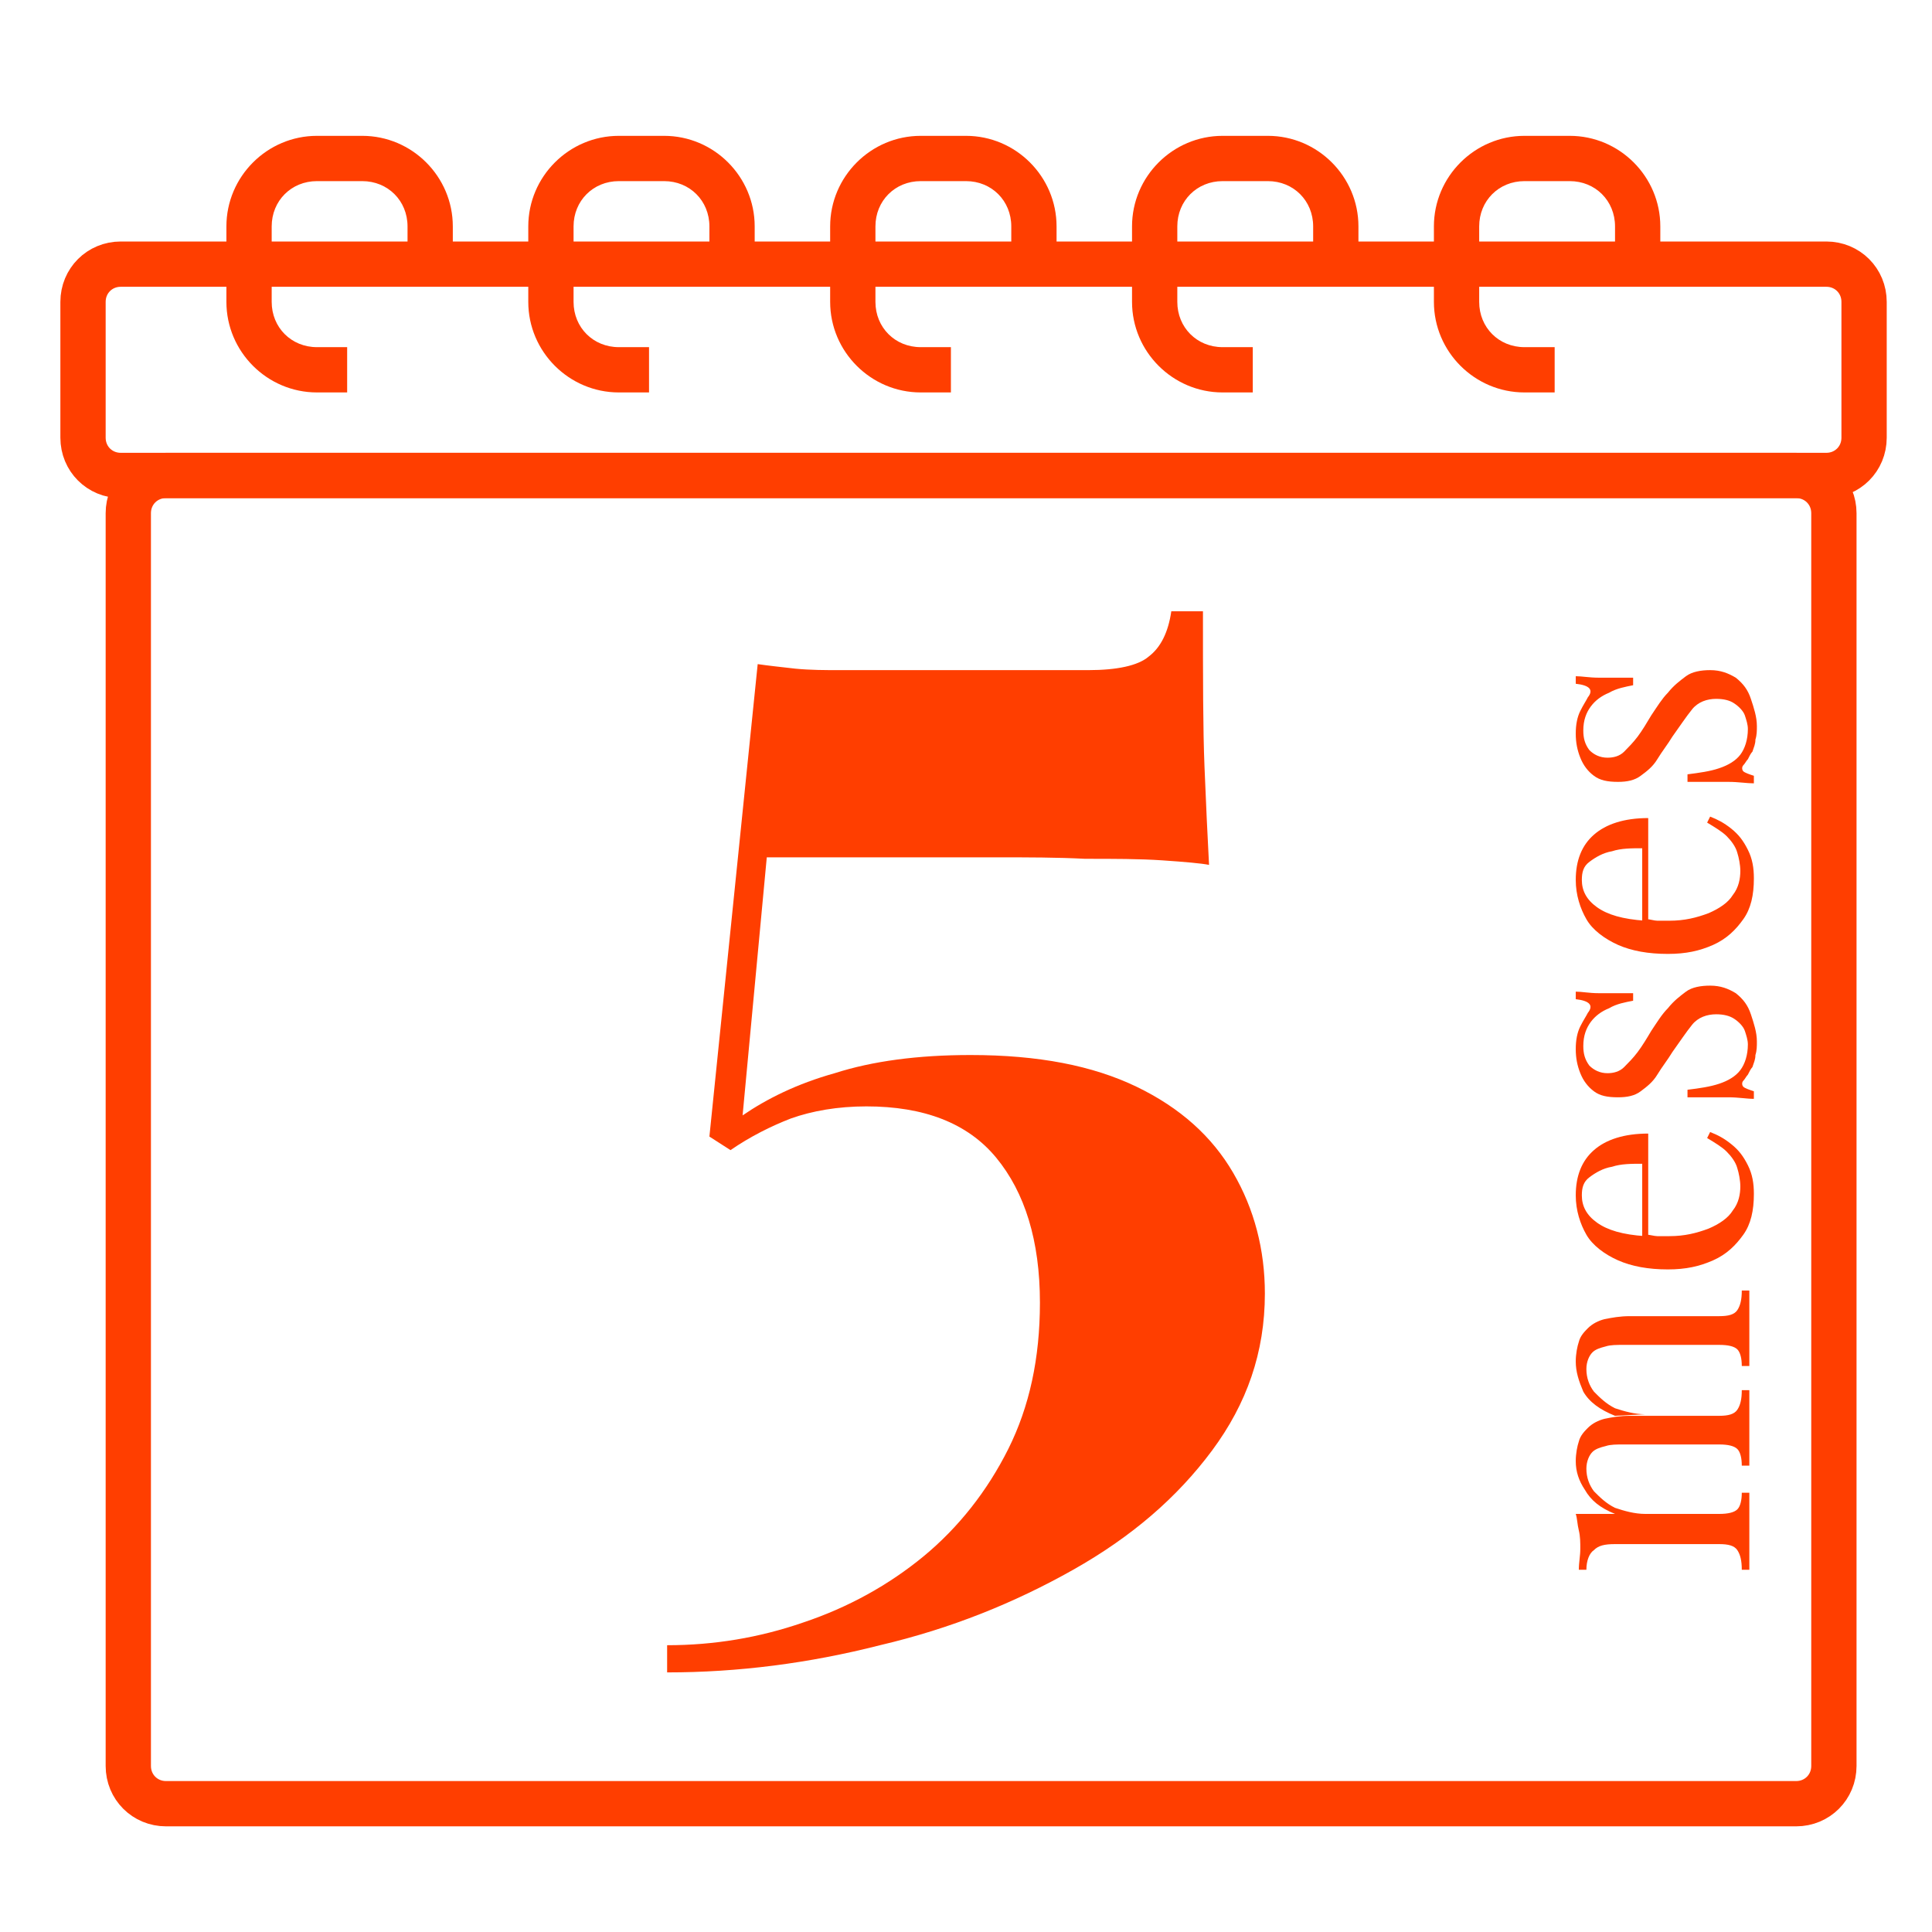
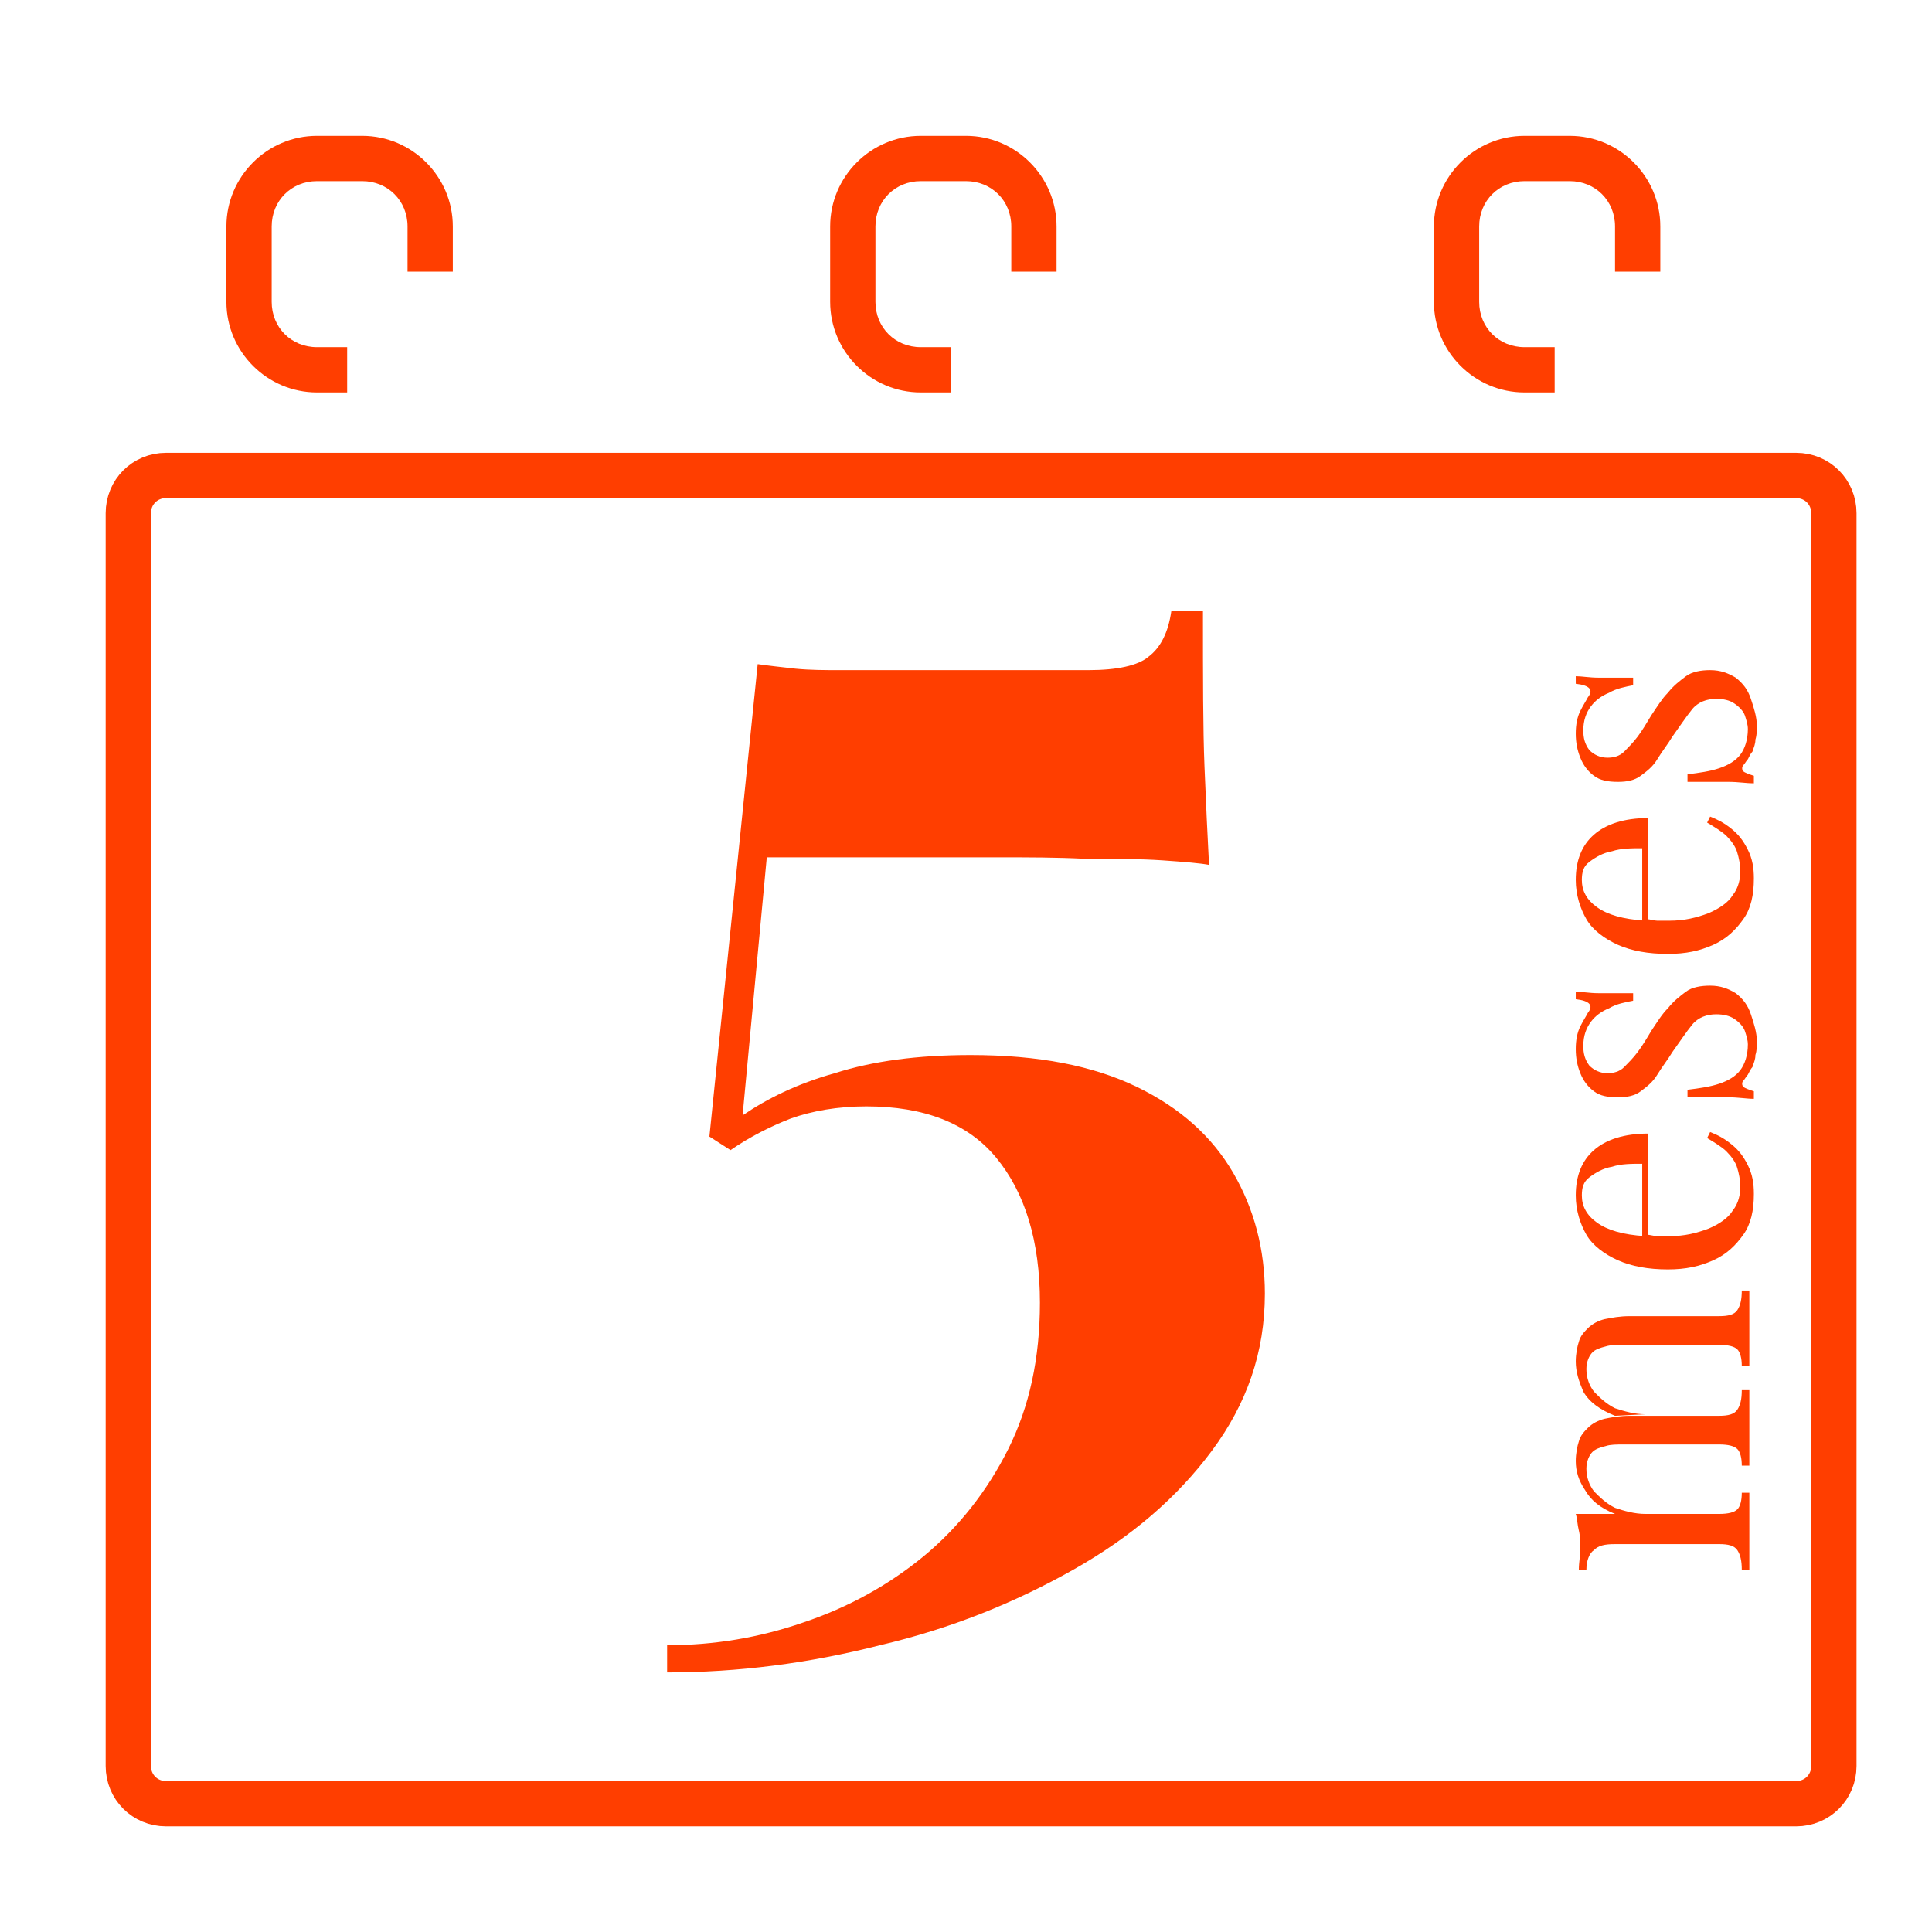
<svg xmlns="http://www.w3.org/2000/svg" width="128px" height="128px" viewBox="0 0 128 128" version="1.1">
  <g id="surface1">
    <path style="fill:none;stroke-width:3;stroke-linecap:butt;stroke-linejoin:miter;stroke:rgb(100%,24.314%,0%);stroke-opacity:1;stroke-miterlimit:4;" d="M 11 31.5 L 119 31.5 C 120.398 31.5 121.5 32.602 121.5 34 L 121.5 117 C 121.5 118.398 120.398 119.5 119 119.5 L 11 119.5 C 9.602 119.5 8.5 118.398 8.5 117 L 8.5 34 C 8.5 32.602 9.602 31.5 11 31.5 Z M 11 31.5 " />
-     <path style="fill:none;stroke-width:3;stroke-linecap:butt;stroke-linejoin:miter;stroke:rgb(100%,24.314%,0%);stroke-opacity:1;stroke-miterlimit:4;" d="M 8 31.5 L 121 31.5 C 122.398 31.5 123.5 30.398 123.5 29 L 123.5 20 C 123.5 18.602 122.398 17.5 121 17.5 L 8 17.5 C 6.602 17.5 5.5 18.602 5.5 20 L 5.5 29 C 5.5 30.398 6.602 31.5 8 31.5 Z M 8 31.5 " />
    <path style=" stroke:none;fill-rule:nonzero;fill:rgb(100%,24.314%,0%);fill-opacity:1;" d="M 79.699 40.5 C 79.699 44.898 79.699 48.301 79.801 50.801 C 79.898 53.199 80 55.398 80.102 57.301 C 79.602 57.199 78.5 57.102 77 57 C 75.5 56.898 73.801 56.898 71.898 56.898 C 70 56.801 68.102 56.801 66.199 56.801 L 50.801 56.801 L 49.199 73.898 C 50.801 72.801 52.801 71.801 55.301 71.102 C 57.801 70.301 60.801 69.898 64.301 69.898 C 68.801 69.898 72.398 70.602 75.301 72 C 78.199 73.398 80.301 75.301 81.699 77.699 C 83.102 80.102 83.801 82.801 83.801 85.699 C 83.801 89.602 82.602 93 80.301 96.102 C 78 99.199 75 101.801 71.102 104 C 67.199 106.199 63 107.898 58.301 109 C 53.602 110.199 48.898 110.801 44.199 110.801 L 44.199 109 C 47.301 109 50.301 108.5 53.199 107.5 C 56.199 106.5 58.898 105 61.199 103.102 C 63.5 101.199 65.398 98.801 66.801 96 C 68.199 93.199 68.898 90 68.898 86.301 C 68.898 82.199 67.898 79 66 76.699 C 64.102 74.398 61.199 73.301 57.398 73.301 C 55.5 73.301 53.801 73.602 52.398 74.102 C 51.102 74.602 49.699 75.301 48.398 76.199 L 47 75.301 L 50.199 44 C 50.898 44.102 51.801 44.199 52.699 44.301 C 53.699 44.398 54.699 44.398 55.602 44.398 L 72.102 44.398 C 74 44.398 75.398 44.102 76.102 43.5 C 76.898 42.898 77.398 41.898 77.602 40.5 Z M 79.699 40.5 " />
    <path style=" stroke:none;fill-rule:nonzero;fill:rgb(100%,24.314%,0%);fill-opacity:1;" d="M 104.398 96.801 C 104.398 96.301 104.5 95.801 104.602 95.5 C 104.699 95.102 105 94.801 105.199 94.602 C 105.5 94.301 105.898 94.102 106.301 94 C 106.801 93.898 107.301 93.801 108 93.801 L 113.898 93.801 C 114.5 93.801 114.898 93.699 115.102 93.398 C 115.301 93.102 115.398 92.699 115.398 92.102 L 115.898 92.102 C 115.898 92.301 115.898 92.699 115.898 93.199 C 115.898 93.699 115.898 94.199 115.898 94.699 C 115.898 95.199 115.898 95.699 115.898 96.102 C 115.898 96.602 115.898 96.898 115.898 97.102 L 115.398 97.102 C 115.398 96.602 115.301 96.199 115.102 96 C 114.898 95.801 114.5 95.699 113.898 95.699 L 107.602 95.699 C 107.102 95.699 106.699 95.699 106.398 95.801 C 106 95.898 105.699 96 105.5 96.199 C 105.301 96.398 105.102 96.801 105.102 97.301 C 105.102 97.898 105.301 98.398 105.602 98.801 C 106 99.199 106.398 99.602 107 99.898 C 107.602 100.102 108.301 100.301 109 100.301 L 113.898 100.301 C 114.5 100.301 114.898 100.199 115.102 100 C 115.301 99.801 115.398 99.398 115.398 98.898 L 115.898 98.898 C 115.898 99.102 115.898 99.5 115.898 100 C 115.898 100.5 115.898 100.898 115.898 101.398 C 115.898 101.898 115.898 102.398 115.898 102.898 C 115.898 103.398 115.898 103.801 115.898 104 L 115.398 104 C 115.398 103.398 115.301 103 115.102 102.699 C 114.898 102.398 114.5 102.301 113.898 102.301 L 107 102.301 C 106.301 102.301 105.898 102.398 105.602 102.699 C 105.301 102.898 105.102 103.398 105.102 104 L 104.602 104 C 104.602 103.5 104.699 103.102 104.699 102.602 C 104.699 102.199 104.699 101.801 104.602 101.398 C 104.5 101 104.5 100.602 104.398 100.301 L 107 100.301 C 106 99.898 105.398 99.398 105 98.699 C 104.602 98.102 104.398 97.5 104.398 96.801 Z M 104.398 90.199 C 104.398 89.699 104.5 89.199 104.602 88.898 C 104.699 88.5 105 88.199 105.199 88 C 105.5 87.699 105.898 87.5 106.301 87.398 C 106.801 87.301 107.301 87.199 108 87.199 L 113.898 87.199 C 114.5 87.199 114.898 87.102 115.102 86.801 C 115.301 86.5 115.398 86.102 115.398 85.5 L 115.898 85.5 C 115.898 85.699 115.898 86.102 115.898 86.602 C 115.898 87.102 115.898 87.602 115.898 88.102 C 115.898 88.602 115.898 89.102 115.898 89.5 C 115.898 90 115.898 90.301 115.898 90.5 L 115.398 90.5 C 115.398 90 115.301 89.602 115.102 89.398 C 114.898 89.199 114.5 89.102 113.898 89.102 L 107.602 89.102 C 107.102 89.102 106.699 89.102 106.398 89.199 C 106 89.301 105.699 89.398 105.5 89.602 C 105.301 89.801 105.102 90.199 105.102 90.699 C 105.102 91.301 105.301 91.801 105.602 92.199 C 106 92.602 106.398 93 107 93.301 C 107.602 93.5 108.301 93.699 109 93.699 L 107 93.801 C 106 93.398 105.301 92.898 104.898 92.199 C 104.602 91.5 104.398 90.898 104.398 90.199 Z M 104.398 79.199 C 104.398 77.898 104.801 76.898 105.602 76.199 C 106.398 75.5 107.602 75.102 109.199 75.102 L 109.199 82.801 L 108.801 82.801 L 108.801 77.102 C 108.102 77.102 107.398 77.102 106.801 77.301 C 106.199 77.398 105.699 77.699 105.301 78 C 104.898 78.301 104.801 78.699 104.801 79.199 C 104.801 79.898 105.102 80.5 105.801 81 C 106.5 81.5 107.5 81.801 109 81.898 L 109.102 81.801 C 109.301 81.801 109.602 81.898 109.801 81.898 C 110.102 81.898 110.301 81.898 110.602 81.898 C 111.602 81.898 112.398 81.699 113.199 81.398 C 113.898 81.102 114.5 80.699 114.801 80.199 C 115.199 79.699 115.301 79.102 115.301 78.602 C 115.301 78.199 115.199 77.699 115.102 77.398 C 115 77 114.699 76.602 114.398 76.301 C 114.102 76 113.602 75.699 113.102 75.398 L 113.301 75 C 113.801 75.199 114.199 75.398 114.699 75.801 C 115.199 76.199 115.5 76.602 115.801 77.199 C 116.102 77.801 116.199 78.398 116.199 79.102 C 116.199 80.199 116 81.102 115.5 81.801 C 115 82.5 114.398 83.102 113.5 83.5 C 112.602 83.898 111.699 84.102 110.5 84.102 C 109.199 84.102 108.102 83.898 107.199 83.5 C 106.301 83.102 105.5 82.5 105.102 81.801 C 104.699 81.102 104.398 80.199 104.398 79.199 Z M 104.398 69.5 C 104.398 68.898 104.5 68.398 104.699 68 C 104.898 67.602 105.102 67.301 105.199 67.102 C 105.602 66.602 105.301 66.301 104.398 66.199 L 104.398 65.699 C 104.801 65.699 105.301 65.801 105.898 65.801 C 106.5 65.801 107.199 65.801 108.199 65.801 L 108.199 66.301 C 107.699 66.398 107.102 66.5 106.602 66.801 C 106.102 67 105.699 67.301 105.398 67.699 C 105.102 68.102 104.898 68.602 104.898 69.301 C 104.898 69.801 105 70.199 105.301 70.602 C 105.602 70.898 106 71.102 106.5 71.102 C 106.898 71.102 107.301 71 107.602 70.699 C 107.898 70.398 108.199 70.102 108.5 69.699 C 108.801 69.301 109.102 68.801 109.398 68.301 C 109.801 67.699 110.102 67.199 110.5 66.801 C 110.898 66.301 111.301 66 111.699 65.699 C 112.102 65.398 112.699 65.301 113.301 65.301 C 114 65.301 114.5 65.5 115 65.801 C 115.5 66.199 115.801 66.602 116 67.199 C 116.199 67.801 116.398 68.398 116.398 69 C 116.398 69.301 116.398 69.602 116.301 69.898 C 116.301 70.199 116.199 70.398 116.102 70.699 C 116 70.801 115.898 71 115.801 71.199 C 115.699 71.301 115.602 71.5 115.5 71.602 C 115.398 71.699 115.398 71.898 115.5 72 C 115.602 72.102 115.898 72.199 116.199 72.301 L 116.199 72.801 C 115.699 72.801 115.199 72.699 114.5 72.699 C 113.801 72.699 112.898 72.699 111.801 72.699 L 111.801 72.199 C 112.602 72.102 113.301 72 113.898 71.801 C 114.5 71.602 115 71.301 115.301 70.898 C 115.602 70.5 115.801 69.898 115.801 69.199 C 115.801 68.898 115.699 68.602 115.602 68.301 C 115.5 68 115.199 67.699 114.898 67.5 C 114.602 67.301 114.199 67.199 113.699 67.199 C 113.102 67.199 112.5 67.398 112.102 67.898 C 111.699 68.398 111.301 69 110.801 69.699 C 110.5 70.199 110.102 70.699 109.801 71.199 C 109.5 71.699 109.102 72 108.699 72.301 C 108.301 72.602 107.801 72.699 107.199 72.699 C 106.5 72.699 106 72.602 105.602 72.301 C 105.199 72 104.898 71.602 104.699 71.102 C 104.5 70.602 104.398 70.102 104.398 69.5 Z M 104.398 58.301 C 104.398 57 104.801 56 105.602 55.301 C 106.398 54.602 107.602 54.199 109.199 54.199 L 109.199 61.898 L 108.801 61.898 L 108.801 56.199 C 108.102 56.199 107.398 56.199 106.801 56.398 C 106.199 56.5 105.699 56.801 105.301 57.102 C 104.898 57.398 104.801 57.801 104.801 58.301 C 104.801 59 105.102 59.602 105.801 60.102 C 106.5 60.602 107.5 60.898 109 61 L 109.102 60.898 C 109.301 60.898 109.602 61 109.801 61 C 110.102 61 110.301 61 110.602 61 C 111.602 61 112.398 60.801 113.199 60.5 C 113.898 60.199 114.5 59.801 114.801 59.301 C 115.199 58.801 115.301 58.199 115.301 57.699 C 115.301 57.301 115.199 56.801 115.102 56.5 C 115 56.102 114.699 55.699 114.398 55.398 C 114.102 55.102 113.602 54.801 113.102 54.5 L 113.301 54.102 C 113.801 54.301 114.199 54.5 114.699 54.898 C 115.199 55.301 115.5 55.699 115.801 56.301 C 116.102 56.898 116.199 57.5 116.199 58.199 C 116.199 59.301 116 60.199 115.5 60.898 C 115 61.602 114.398 62.199 113.5 62.602 C 112.602 63 111.699 63.199 110.5 63.199 C 109.199 63.199 108.102 63 107.199 62.602 C 106.301 62.199 105.5 61.602 105.102 60.898 C 104.699 60.199 104.398 59.301 104.398 58.301 Z M 104.398 48.602 C 104.398 48 104.5 47.5 104.699 47.102 C 104.898 46.699 105.102 46.398 105.199 46.199 C 105.602 45.699 105.301 45.398 104.398 45.301 L 104.398 44.801 C 104.801 44.801 105.301 44.898 105.898 44.898 C 106.5 44.898 107.199 44.898 108.199 44.898 L 108.199 45.398 C 107.699 45.5 107.102 45.602 106.602 45.898 C 106.102 46.102 105.699 46.398 105.398 46.801 C 105.102 47.199 104.898 47.699 104.898 48.398 C 104.898 48.898 105 49.301 105.301 49.699 C 105.602 50 106 50.199 106.5 50.199 C 106.898 50.199 107.301 50.102 107.602 49.801 C 107.898 49.5 108.199 49.199 108.5 48.801 C 108.801 48.398 109.102 47.898 109.398 47.398 C 109.801 46.801 110.102 46.301 110.5 45.898 C 110.898 45.398 111.301 45.102 111.699 44.801 C 112.102 44.5 112.699 44.398 113.301 44.398 C 114 44.398 114.5 44.602 115 44.898 C 115.5 45.301 115.801 45.699 116 46.301 C 116.199 46.898 116.398 47.5 116.398 48.102 C 116.398 48.398 116.398 48.699 116.301 49 C 116.301 49.301 116.199 49.5 116.102 49.801 C 116 49.898 115.898 50.102 115.801 50.301 C 115.699 50.398 115.602 50.602 115.5 50.699 C 115.398 50.801 115.398 51 115.5 51.102 C 115.602 51.199 115.898 51.301 116.199 51.398 L 116.199 51.898 C 115.699 51.898 115.199 51.801 114.5 51.801 C 113.801 51.801 112.898 51.801 111.801 51.801 L 111.801 51.301 C 112.602 51.199 113.301 51.102 113.898 50.898 C 114.5 50.699 115 50.398 115.301 50 C 115.602 49.602 115.801 49 115.801 48.301 C 115.801 48 115.699 47.699 115.602 47.398 C 115.5 47.102 115.199 46.801 114.898 46.602 C 114.602 46.398 114.199 46.301 113.699 46.301 C 113.102 46.301 112.5 46.5 112.102 47 C 111.699 47.5 111.301 48.102 110.801 48.801 C 110.5 49.301 110.102 49.801 109.801 50.301 C 109.5 50.801 109.102 51.102 108.699 51.398 C 108.301 51.699 107.801 51.801 107.199 51.801 C 106.5 51.801 106 51.699 105.602 51.398 C 105.199 51.102 104.898 50.699 104.699 50.199 C 104.5 49.699 104.398 49.199 104.398 48.602 Z M 104.398 48.602 " />
    <path style=" stroke:none;fill-rule:evenodd;fill:rgb(100%,24.314%,0%);fill-opacity:1;" d="M 23 23 L 21 23 C 19.301 23 18 21.699 18 20 L 18 15 C 18 13.301 19.301 12 21 12 L 24 12 C 25.699 12 27 13.301 27 15 L 27 18 L 30 18 L 30 15 C 30 11.699 27.301 9 24 9 L 21 9 C 17.699 9 15 11.699 15 15 L 15 20 C 15 23.301 17.699 26 21 26 L 23 26 Z M 23 23 " />
-     <path style=" stroke:none;fill-rule:evenodd;fill:rgb(100%,24.314%,0%);fill-opacity:1;" d="M 43 23 L 41 23 C 39.301 23 38 21.699 38 20 L 38 15 C 38 13.301 39.301 12 41 12 L 44 12 C 45.699 12 47 13.301 47 15 L 47 18 L 50 18 L 50 15 C 50 11.699 47.301 9 44 9 L 41 9 C 37.699 9 35 11.699 35 15 L 35 20 C 35 23.301 37.699 26 41 26 L 43 26 Z M 43 23 " />
    <path style=" stroke:none;fill-rule:evenodd;fill:rgb(100%,24.314%,0%);fill-opacity:1;" d="M 63 23 L 61 23 C 59.301 23 58 21.699 58 20 L 58 15 C 58 13.301 59.301 12 61 12 L 64 12 C 65.699 12 67 13.301 67 15 L 67 18 L 70 18 L 70 15 C 70 11.699 67.301 9 64 9 L 61 9 C 57.699 9 55 11.699 55 15 L 55 20 C 55 23.301 57.699 26 61 26 L 63 26 Z M 63 23 " />
-     <path style=" stroke:none;fill-rule:evenodd;fill:rgb(100%,24.314%,0%);fill-opacity:1;" d="M 83 23 L 81 23 C 79.301 23 78 21.699 78 20 L 78 15 C 78 13.301 79.301 12 81 12 L 84 12 C 85.699 12 87 13.301 87 15 L 87 18 L 90 18 L 90 15 C 90 11.699 87.301 9 84 9 L 81 9 C 77.699 9 75 11.699 75 15 L 75 20 C 75 23.301 77.699 26 81 26 L 83 26 Z M 83 23 " />
    <path style=" stroke:none;fill-rule:evenodd;fill:rgb(100%,24.314%,0%);fill-opacity:1;" d="M 103 23 L 101 23 C 99.301 23 98 21.699 98 20 L 98 15 C 98 13.301 99.301 12 101 12 L 104 12 C 105.699 12 107 13.301 107 15 L 107 18 L 110 18 L 110 15 C 110 11.699 107.301 9 104 9 L 101 9 C 97.699 9 95 11.699 95 15 L 95 20 C 95 23.301 97.699 26 101 26 L 103 26 Z M 103 23 " />
  </g>
</svg>